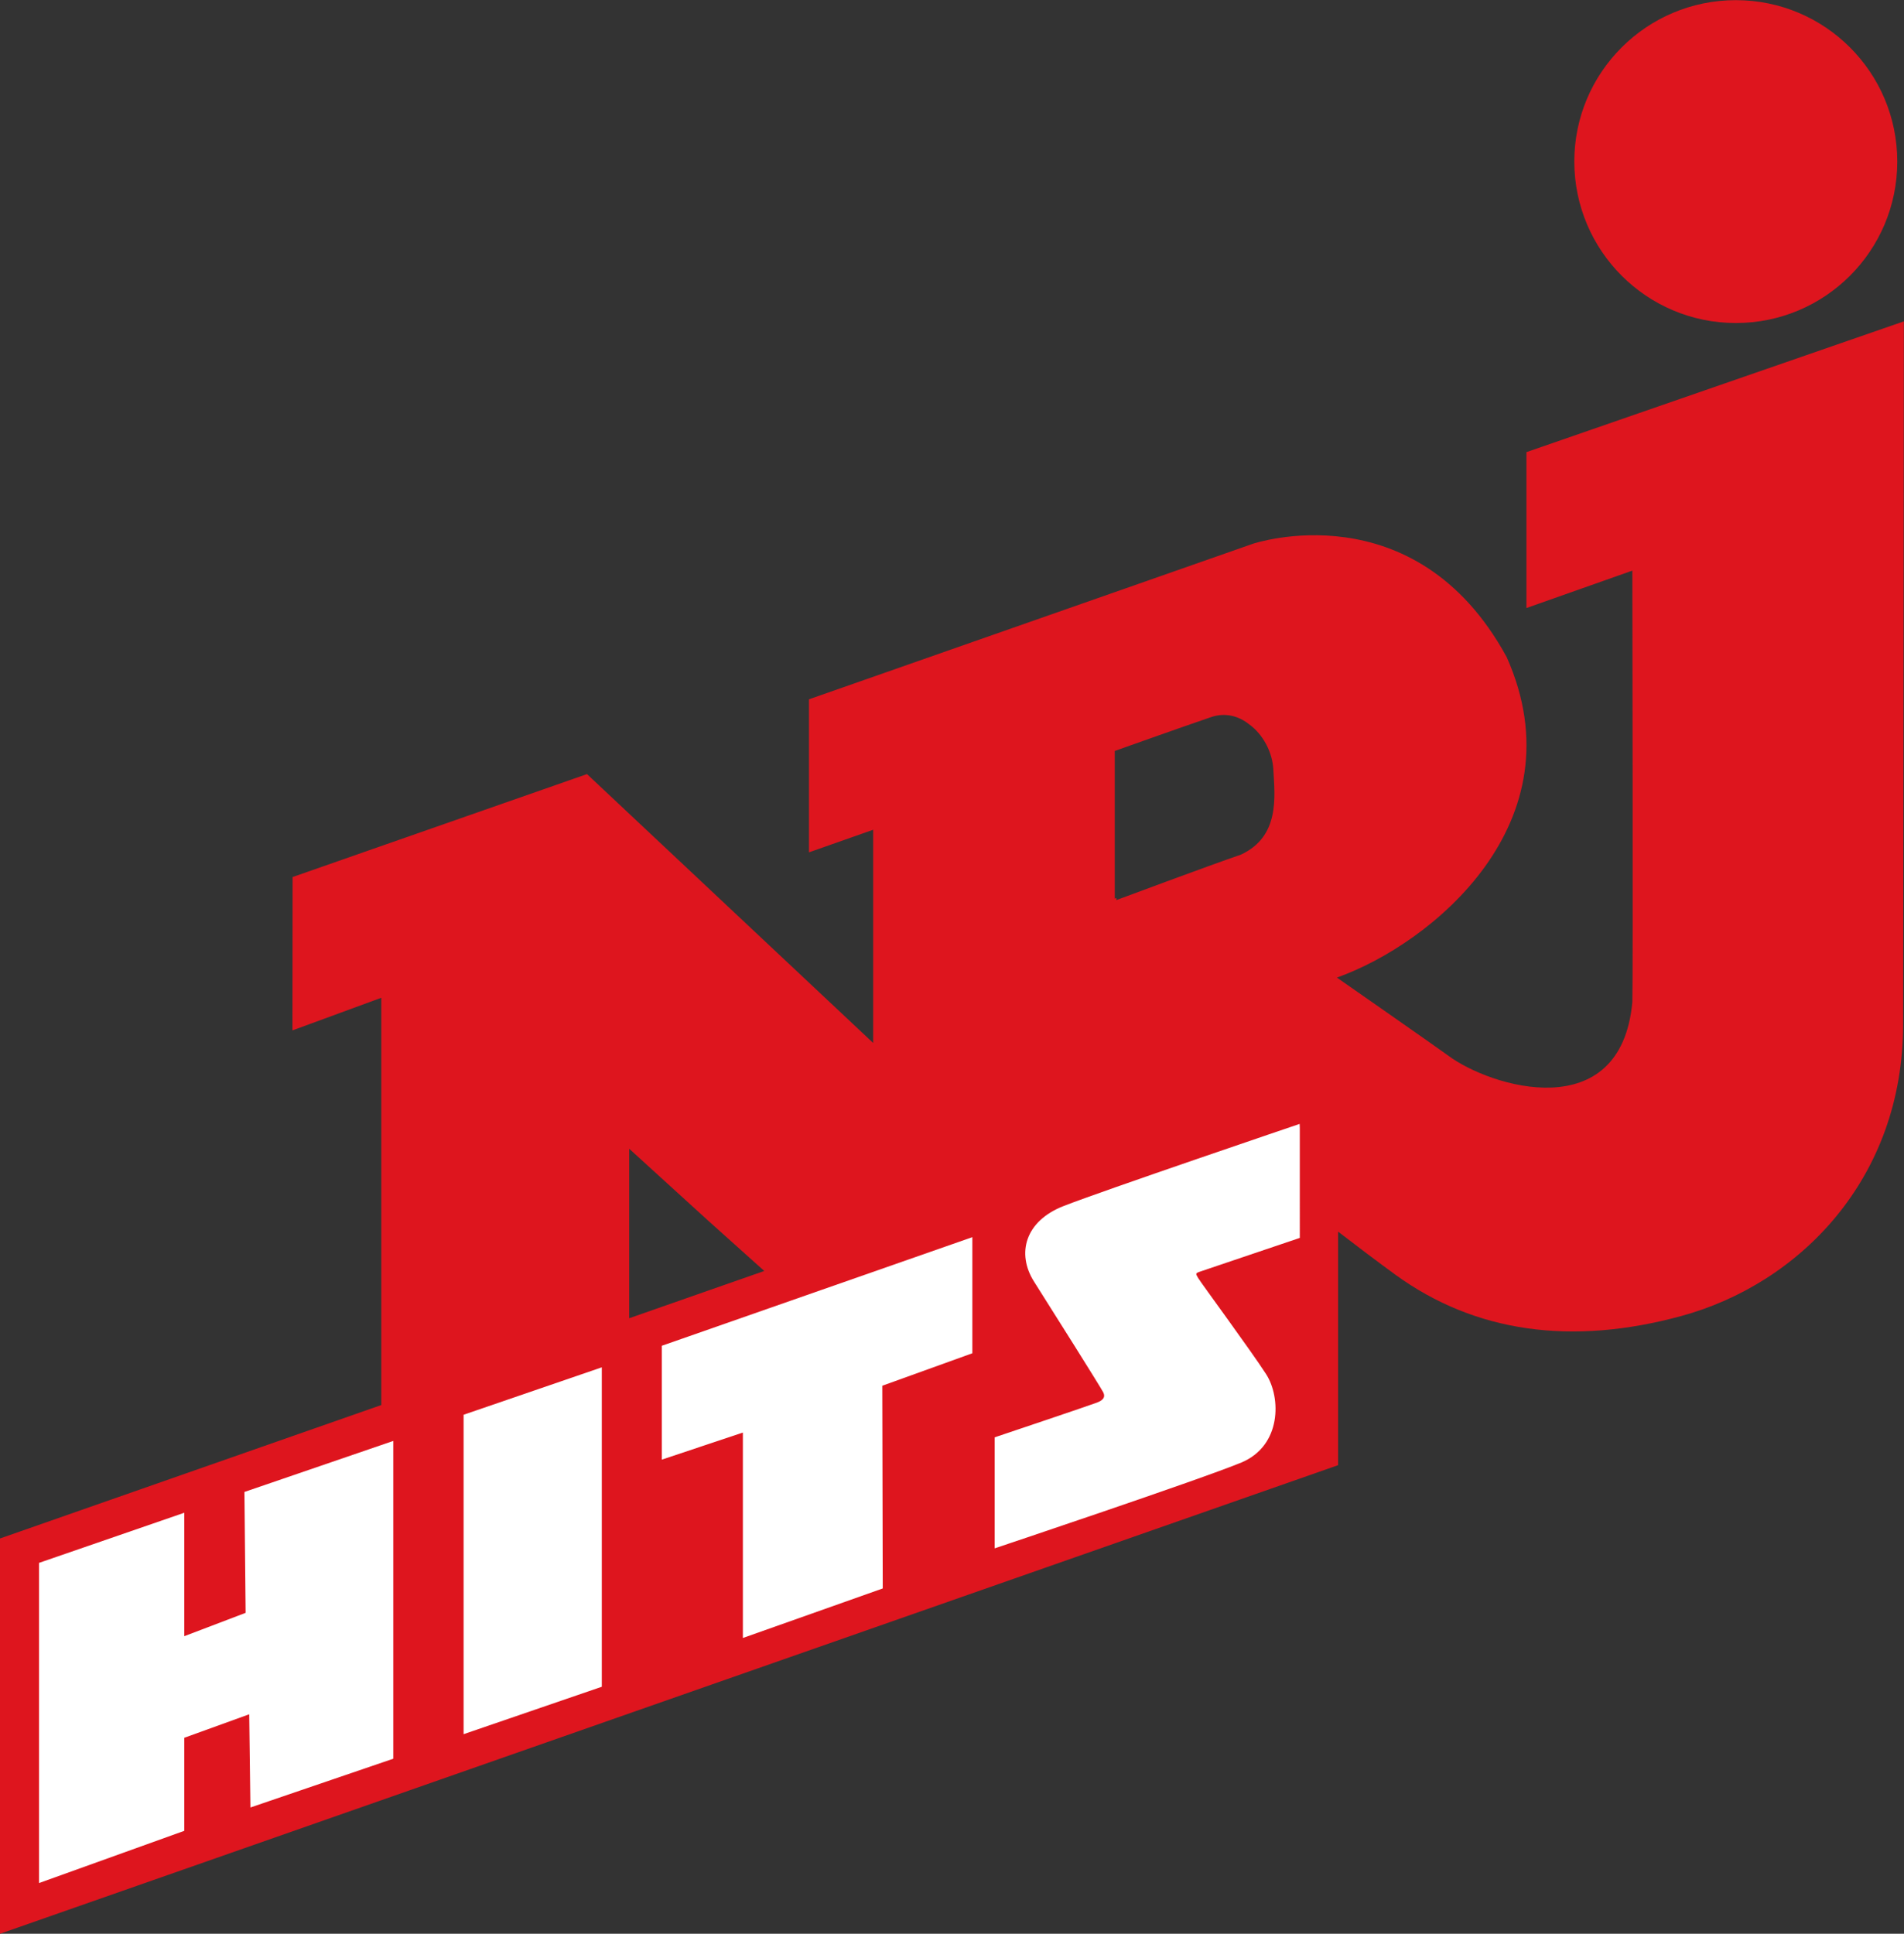
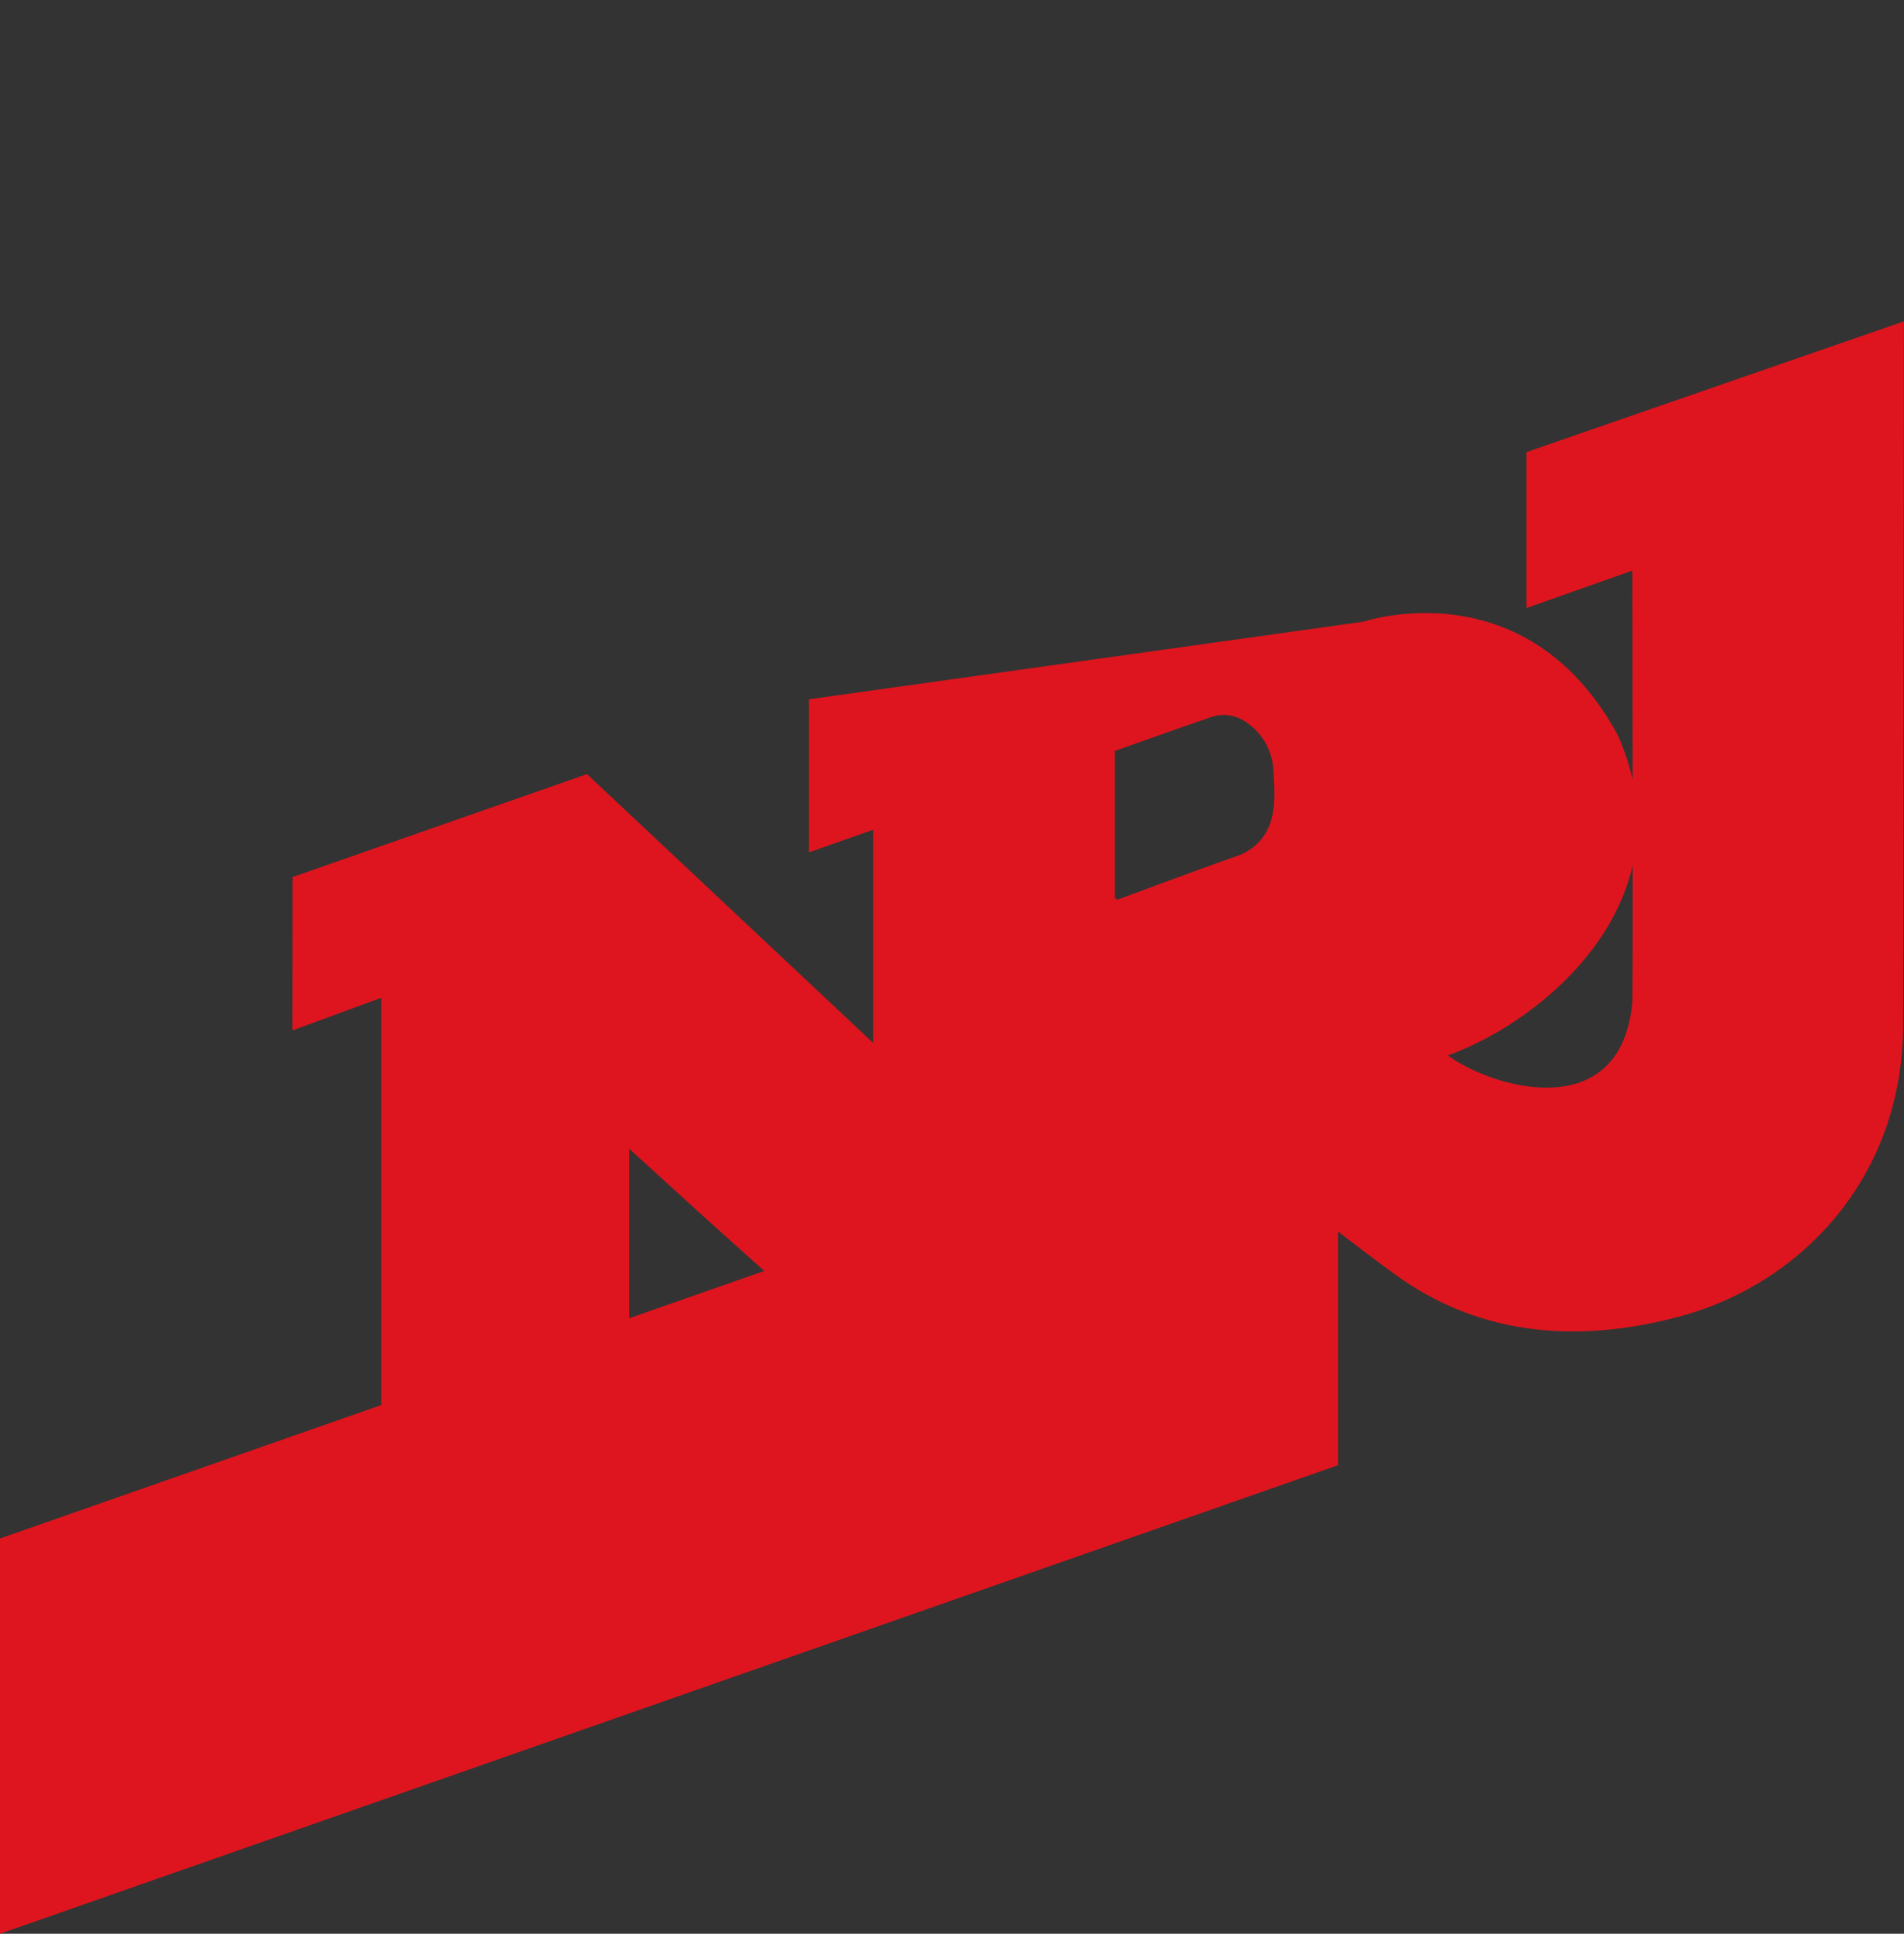
<svg xmlns="http://www.w3.org/2000/svg" version="1.1" id="Calque_1" x="0px" y="0px" viewBox="0 0 1272.8 1292.5" style="enable-background:new 0 0 1272.8 1292.5;" xml:space="preserve">
  <rect x="0" y="0" width="1272.8" height="1292.5" fill="#333333" stroke="none" />
  <style type="text/css">
	.st0{fill:#DE151E;}
	.st1{fill:#FFFFFF;}
</style>
  <g>
    <g>
-       <path class="st0" d="M1020.4,302.2v104.2l70.8-25c0,0,0.5,274.1,0,288.4c-7.7,83.5-94.9,56.9-123.3,35.6c-8.9-6.5-74.2-52-74.2-52    c63.4-22.5,162.7-103.8,113.5-214.2c-61.3-112.5-169.8-75.7-169.8-75.7L540.8,467.4v102.3l42.9-15.1v142.5L392.4,517.4    l-196.8,68.8l-0.1,102.5l59.4-21.8v272.2L0,1028.3v264.2l894.5-313.2V823.2c12.3,9.5,26.1,19.9,38.3,28.8    c53.6,38.9,118.2,47.4,190.8,27.7c79.7-21.6,148.6-92.2,148.6-195c0-36.7,0.5-469.9,0.5-469.9L1020.4,302.2z M745.3,501.9    c0,0,42.9-15.3,64.3-22.6c9.4-3.2,18.4-0.8,25.4,4.8c9.2,6.6,15.6,18.5,16.2,30.2c1,18.2,4.5,44.7-21.6,56.9    c-21.1,7.2-83.3,30.4-83.3,30.4v-1.4c-0.7,0.3-1.1,0.4-1.1,0.4V501.9z M420.5,767.7l52.6,47.9l37.8,33.9l-90.3,31.6V767.7z" />
+       <path class="st0" d="M1020.4,302.2v104.2l70.8-25c0,0,0.5,274.1,0,288.4c-7.7,83.5-94.9,56.9-123.3,35.6c63.4-22.5,162.7-103.8,113.5-214.2c-61.3-112.5-169.8-75.7-169.8-75.7L540.8,467.4v102.3l42.9-15.1v142.5L392.4,517.4    l-196.8,68.8l-0.1,102.5l59.4-21.8v272.2L0,1028.3v264.2l894.5-313.2V823.2c12.3,9.5,26.1,19.9,38.3,28.8    c53.6,38.9,118.2,47.4,190.8,27.7c79.7-21.6,148.6-92.2,148.6-195c0-36.7,0.5-469.9,0.5-469.9L1020.4,302.2z M745.3,501.9    c0,0,42.9-15.3,64.3-22.6c9.4-3.2,18.4-0.8,25.4,4.8c9.2,6.6,15.6,18.5,16.2,30.2c1,18.2,4.5,44.7-21.6,56.9    c-21.1,7.2-83.3,30.4-83.3,30.4v-1.4c-0.7,0.3-1.1,0.4-1.1,0.4V501.9z M420.5,767.7l52.6,47.9l37.8,33.9l-90.3,31.6V767.7z" />
      <g>
        <g>
-           <path class="st0" d="M1160.4,215.9c59.6,0,107.9-48.3,107.9-107.9c0-59.6-48.3-107.9-107.9-107.9c-59.6,0-108,48.3-108,107.9      C1052.5,167.6,1100.8,215.9,1160.4,215.9z" />
-         </g>
+           </g>
      </g>
    </g>
    <g>
-       <path class="st1" d="M868.8,751.2c0,0-132.1,44.8-157.8,54.9c-25.7,10-31.7,31.7-19.7,50.6c12,18.9,44.6,70.7,46.2,73.9    c1.6,3.2,0,5.2-4,6.8c-4,1.6-68.6,23.3-68.6,23.3v74.2c0,0,138.1-46.2,165-57.4c26.9-11.3,26.5-43.4,16.5-59    c-10.1-15.7-43.8-61.4-45.4-64.2c-1.5-2.8-2.4-3.2,1.3-4.4c3.6-1.2,66.6-22.5,66.6-22.5V754" />
-       <polygon class="st1" points="26.1,1044.6 26.1,1258.6 123.2,1223.7 123.2,1161.5 166.6,1145.8 167.4,1208.1 262.9,1175.5     262.9,963.1 163.4,997.2 164.2,1078 123.2,1093.6 123.2,1011.1   " />
-       <polygon class="st1" points="309.9,945.6 309.9,1159.1 402.3,1127.4 402.3,913.9   " />
-       <polygon class="st1" points="650,826.9 442.4,899.5 442.4,975.6 496.6,957.5 496.6,1094.8 590.1,1061.7 589.8,926.2 650,904.5       " />
-     </g>
+       </g>
  </g>
</svg>